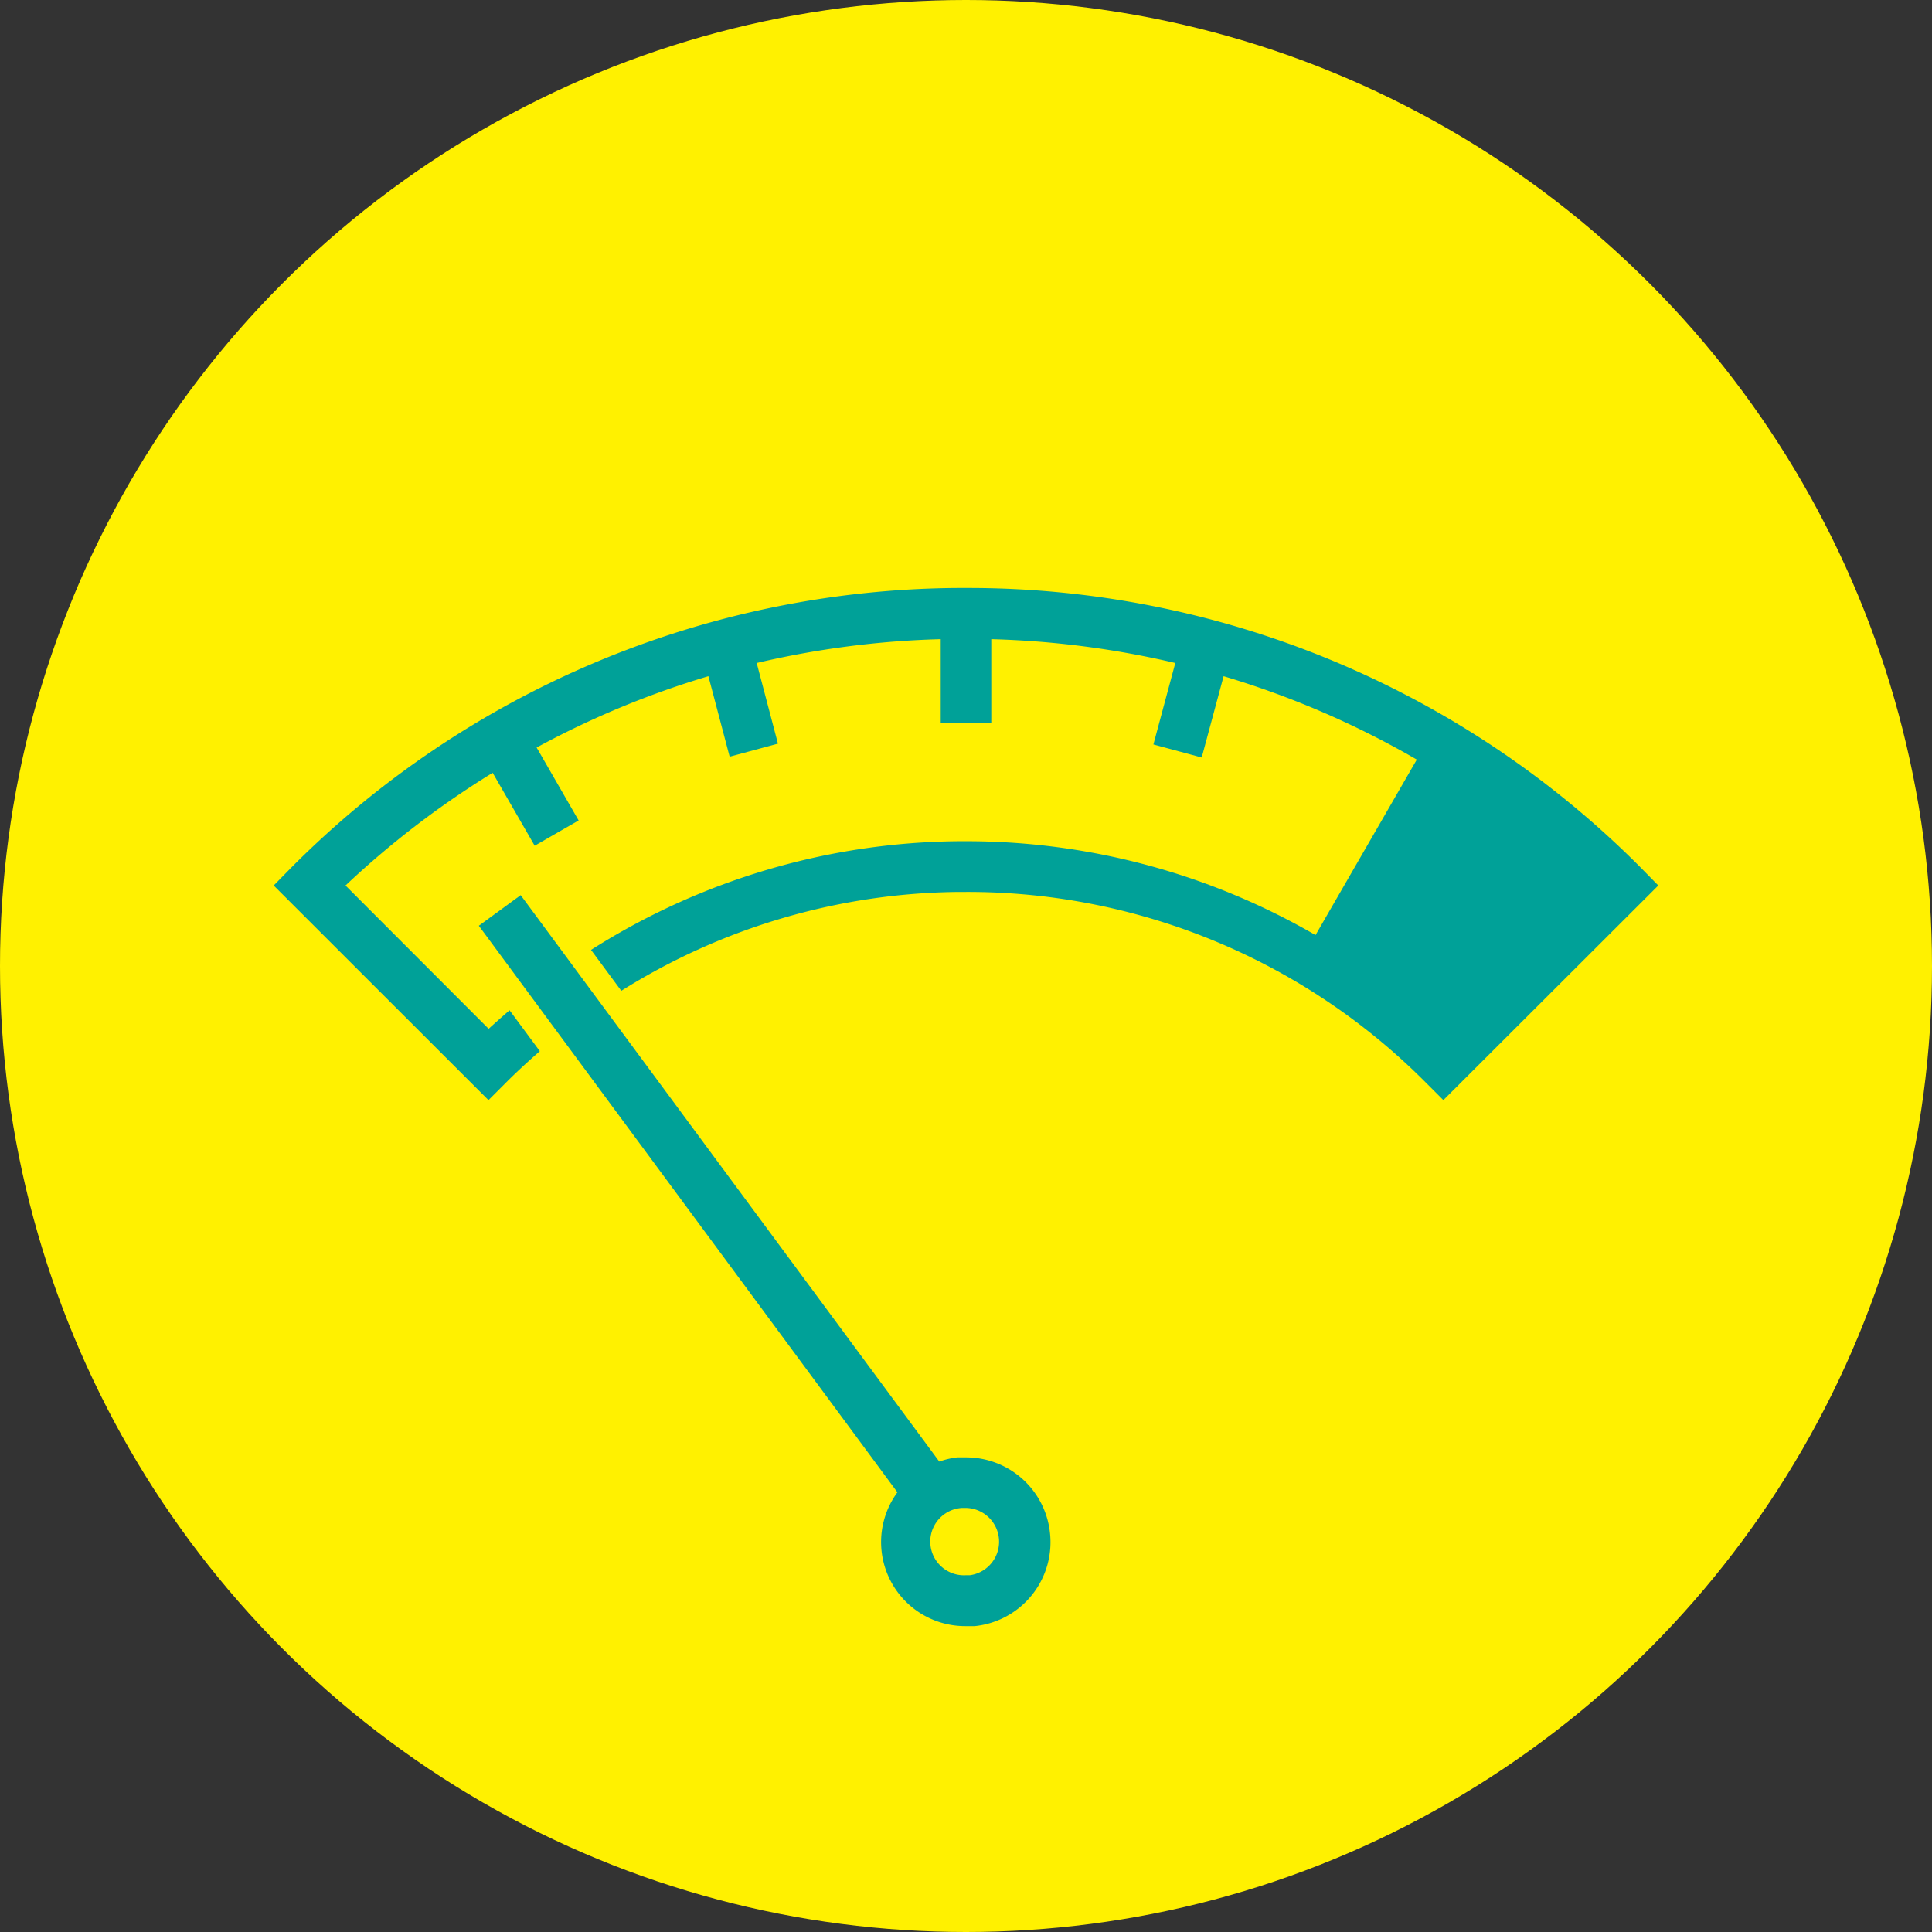
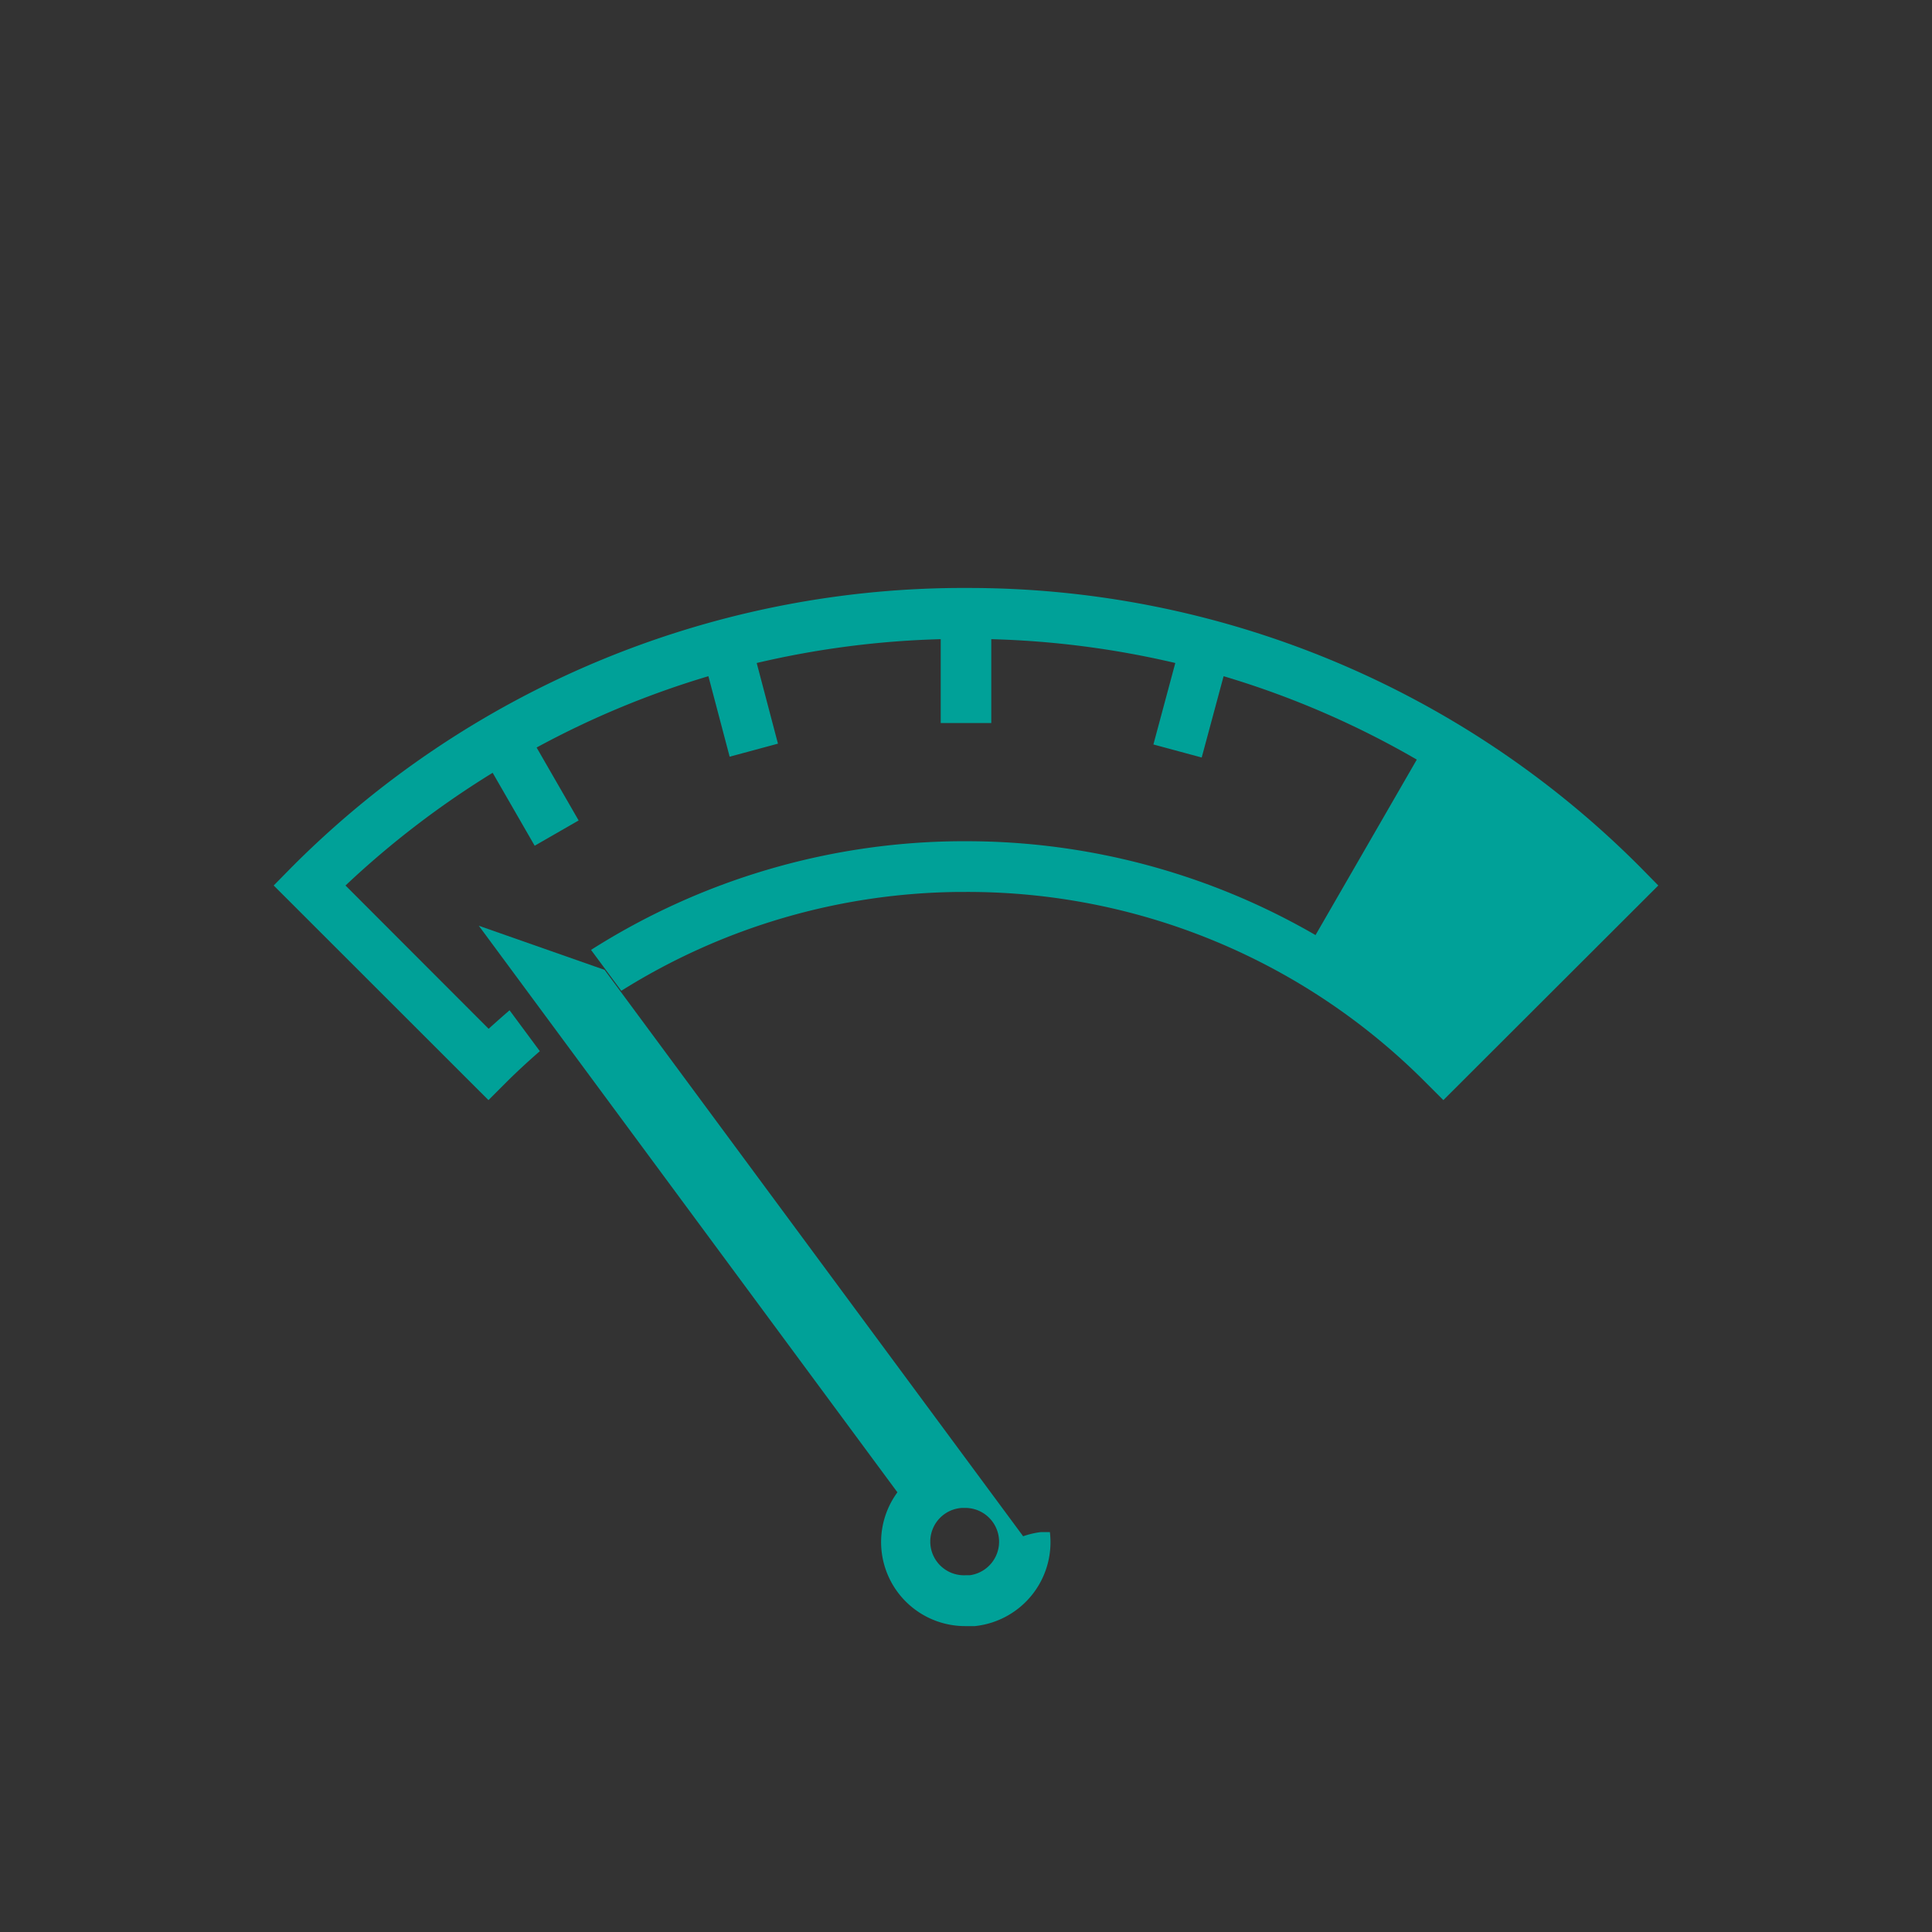
<svg xmlns="http://www.w3.org/2000/svg" id="レイヤー_1" data-name="レイヤー 1" width="120" height="120" viewBox="0 0 120 120">
  <rect x="0" y="0" width="120" height="120" fill="#333333" stroke="none" />
  <defs>
    <style>.cls-1{fill:#fff100;}.cls-2{fill:#00a198;}</style>
  </defs>
  <title>名称未設定-1</title>
-   <circle class="cls-1" cx="60" cy="60" r="60" />
  <path class="cls-2" d="M101.89,53.87A58.86,58.86,0,0,0,60,36.52H59.43A58.89,58.89,0,0,0,18.11,53.87L17,55,30.34,68.33l1.11-1.11c0.67-.67,1.37-1.31,2.08-1.93l-1.88-2.54c-0.44.38-.87,0.76-1.3,1.15L21.46,55a56.28,56.28,0,0,1,9.14-7l2.61,4.53,2.73-1.57-2.61-4.53A55.53,55.53,0,0,1,44,42L45.32,47l3-.81L47,41.18A56.43,56.43,0,0,1,58.43,39.7v5.21h3.14V39.7A56.43,56.43,0,0,1,73,41.18l-1.36,5.06,3,0.81L76,42a55.43,55.43,0,0,1,12,5.18l-6.29,10.9A43.25,43.25,0,0,0,60,52.25H59.58A43.24,43.24,0,0,0,36.71,59l1.88,2.54a40.11,40.11,0,0,1,21-6.14H60A40.11,40.11,0,0,1,88.54,67.22l1.11,1.11L103,55Z" />
-   <path class="cls-2" d="M65.21,95.16A5.24,5.24,0,0,0,60,90.52l-0.55,0a5.24,5.24,0,0,0-1.11.26l-26-35.18L29.74,57.5l26,35.19A5.22,5.22,0,0,0,60,101l0.55,0A5.24,5.24,0,0,0,65.21,95.16Zm-5,2.68H60a2.09,2.09,0,0,1-.25-4.18H60A2.1,2.1,0,0,1,60.24,97.84Z" />
+   <path class="cls-2" d="M65.21,95.16l-0.55,0a5.24,5.24,0,0,0-1.11.26l-26-35.18L29.74,57.5l26,35.19A5.22,5.22,0,0,0,60,101l0.55,0A5.24,5.24,0,0,0,65.21,95.16Zm-5,2.68H60a2.09,2.09,0,0,1-.25-4.18H60A2.1,2.1,0,0,1,60.24,97.84Z" />
</svg>